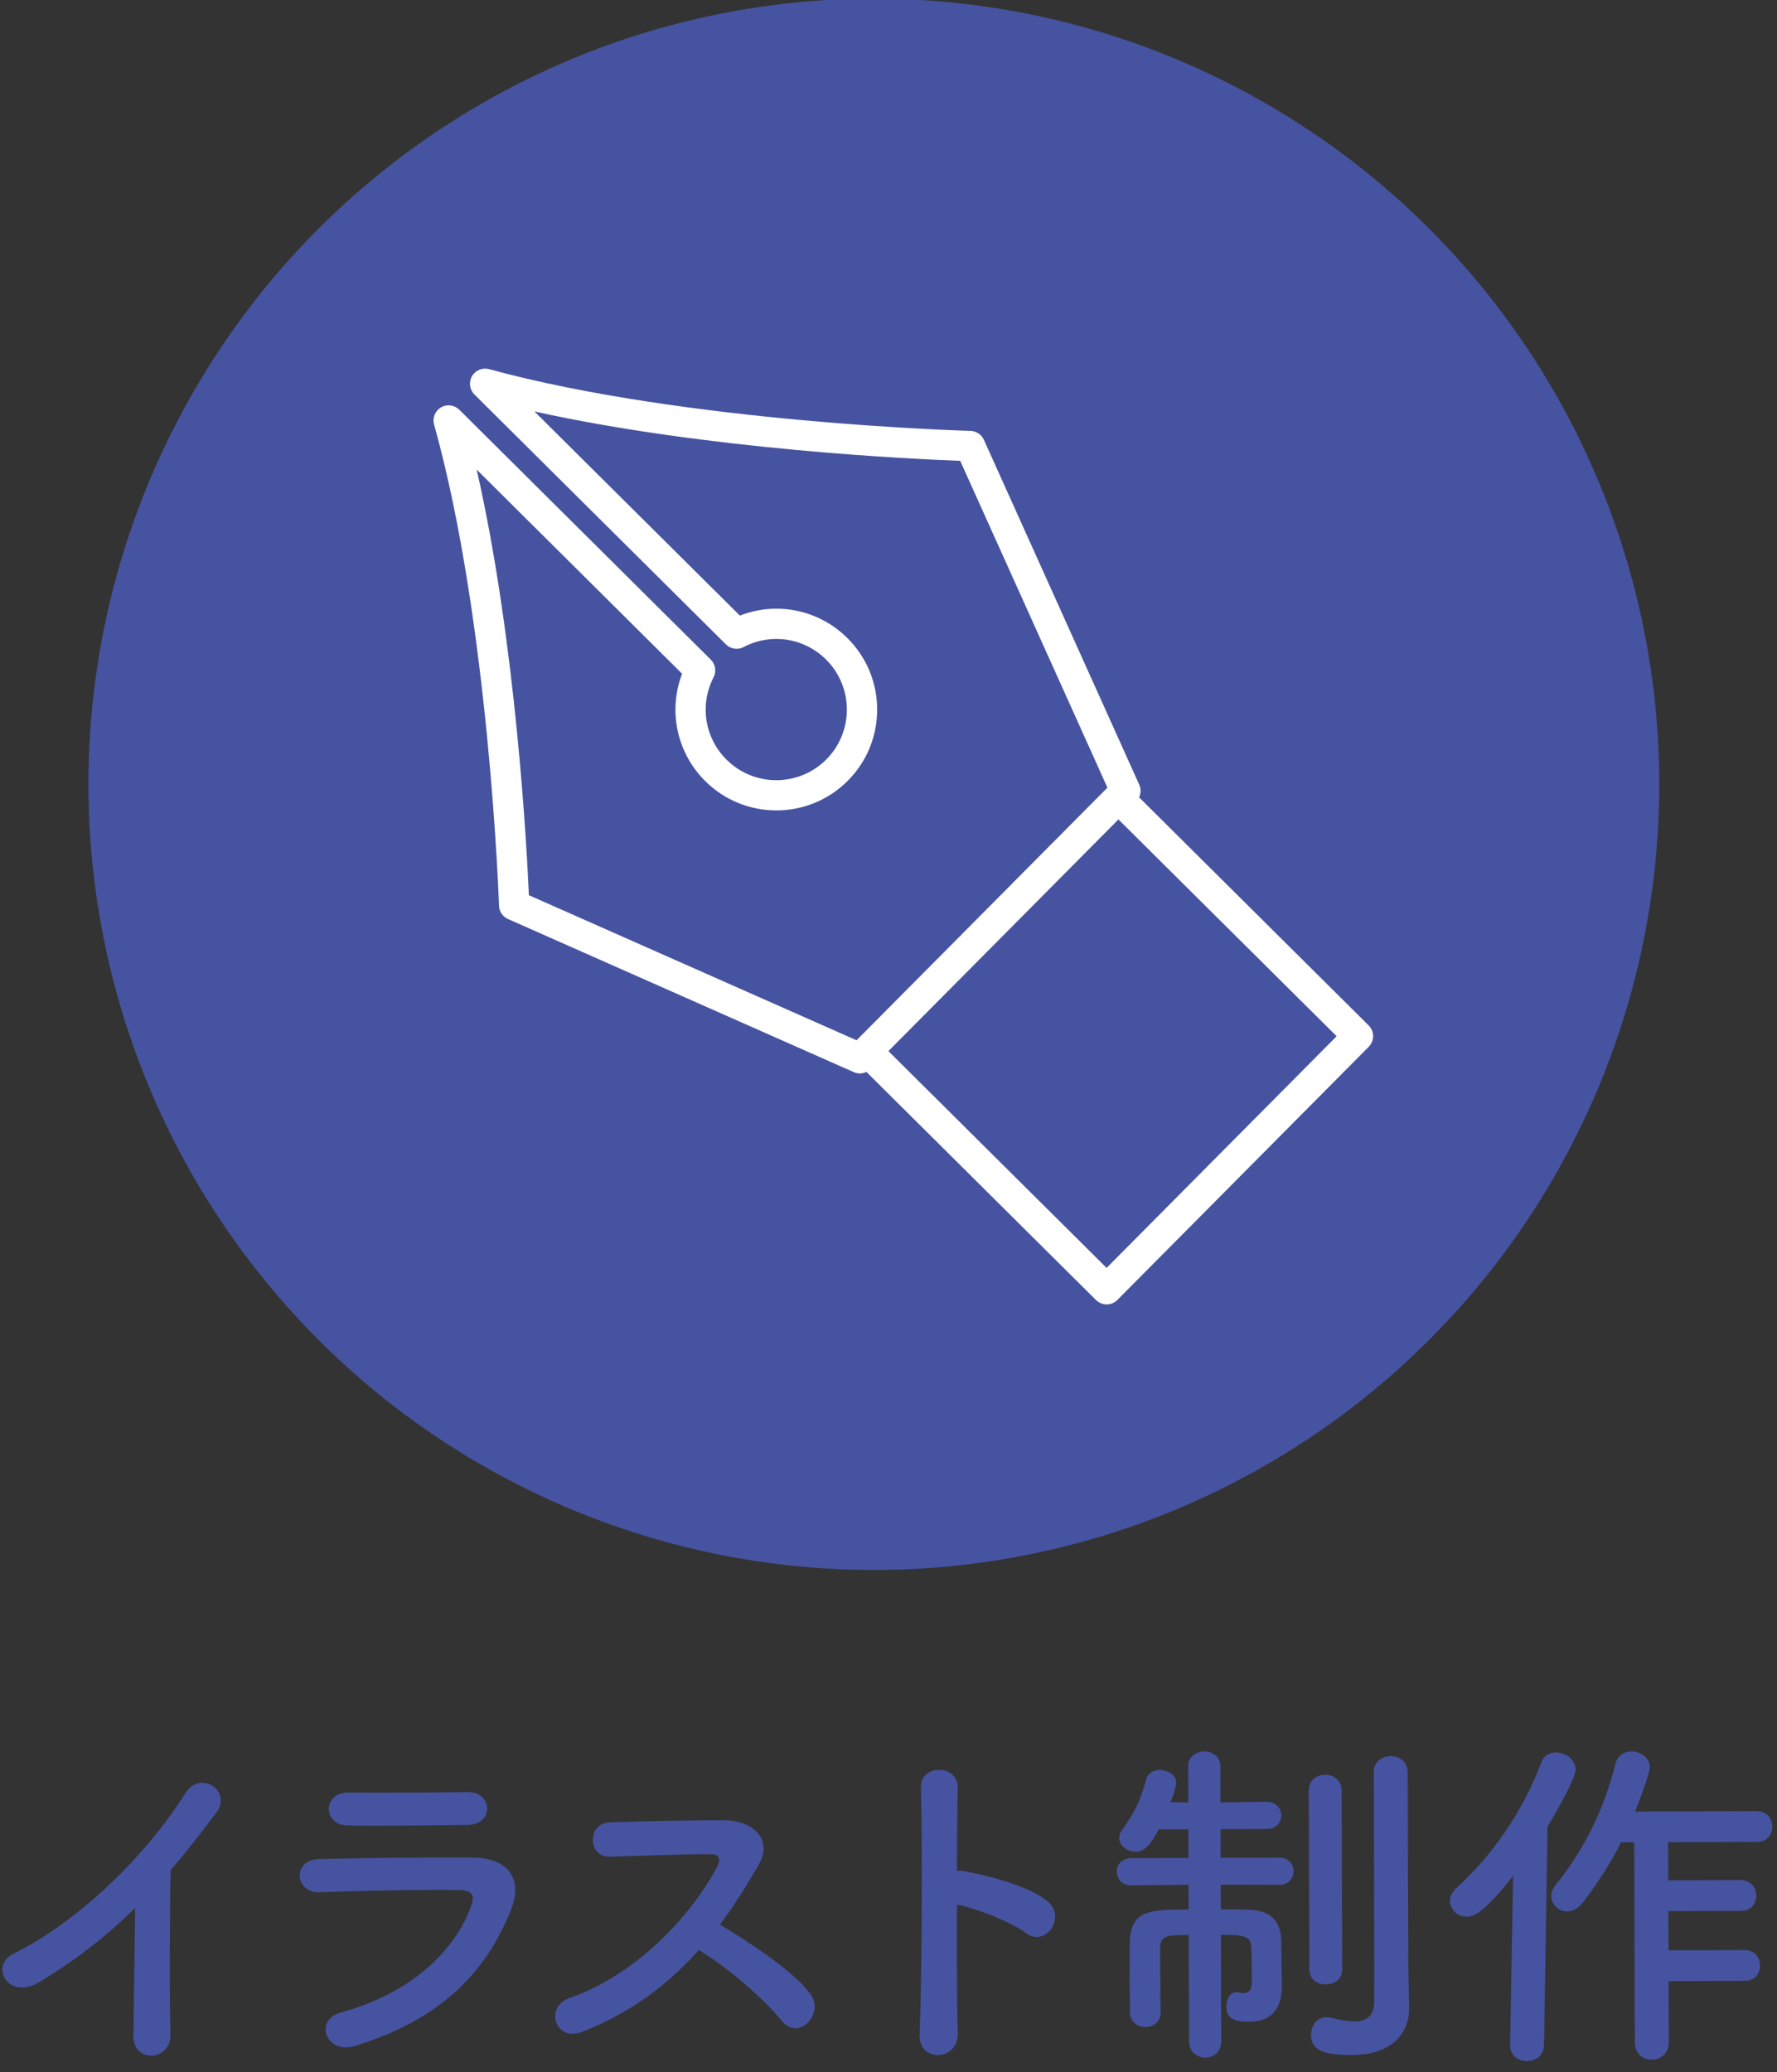
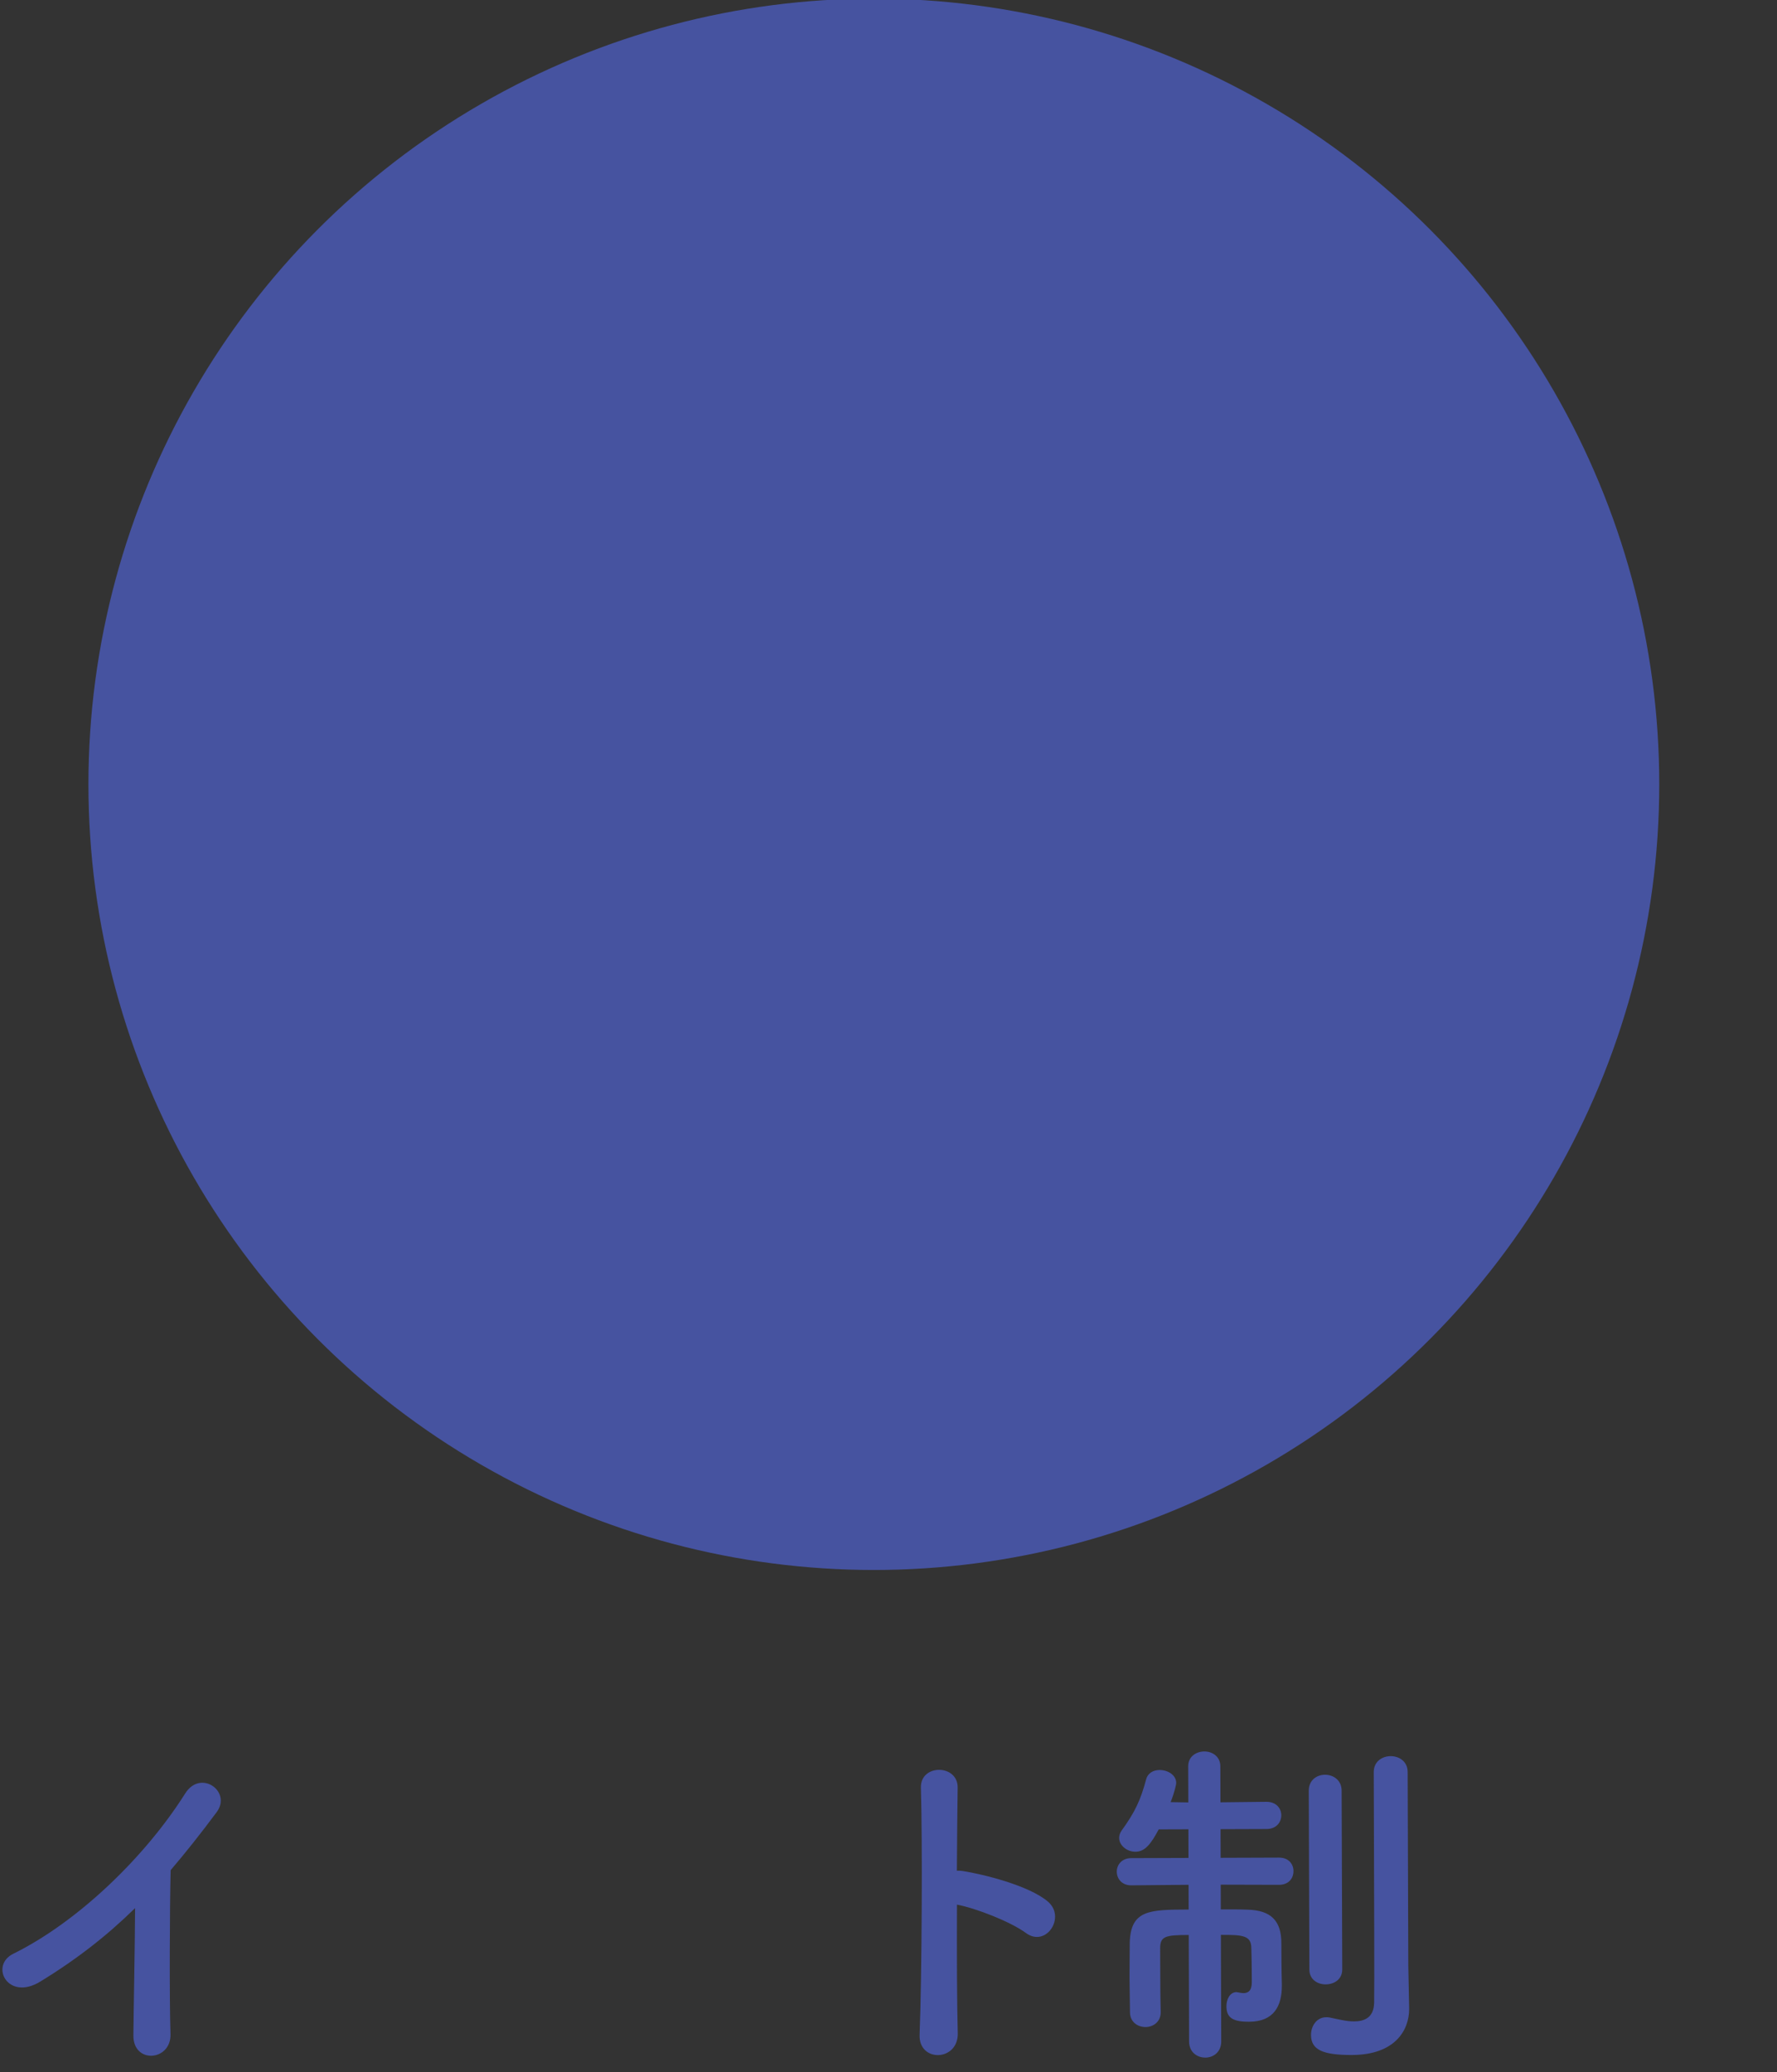
<svg xmlns="http://www.w3.org/2000/svg" viewBox="0 0 181 211">
  <rect x="0" y="0" width="181" height="211" fill="#333333" stroke="none" />
  <defs>
    <style>.o{fill:#4653a0;}.p{fill:#fff;}</style>
  </defs>
  <g id="a" />
  <g id="b" />
  <g id="c" />
  <g id="d" />
  <g id="e">
    <g>
      <g>
        <path class="o" d="M4.101,201.768c-3.305,2.026-5.188-1.638-2.744-2.835,6.611-3.261,13.465-9.906,17.511-16.327,1.575-2.488,4.751-.195,3.21,1.897-1.612,2.165-3.154,4.114-4.695,5.918-.097,3.672-.137,13.103-.017,16.702,.081,2.735-3.806,3.072-3.779,.121,.026-2.88,.15-8.748,.173-12.96-2.835,2.782-5.923,5.203-9.658,7.483Z" />
-         <path class="o" d="M36.17,208.32c-2.949,.911-4.293-2.648-1.416-3.414,7.086-1.932,11.642-6.303,13.245-10.879,.357-.972,.176-1.548-1.192-1.579-3.671-.061-10.366,.07-14.217,.228-2.555,.116-2.891-3.303-.119-3.383,4.644-.124,10.689-.181,15.585-.16,3.6,.023,5.37,2.033,3.906,5.564-2.5,6.021-6.874,10.858-15.792,13.623Zm11.37-22.498c-3.383,.012-8.349,.137-12.237,.041-2.376-.064-2.53-3.375,.241-3.349,3.455,.024,8.495,.008,12.129-.04,1.225-.004,1.946,.785,1.949,1.649,.003,.863-.606,1.693-2.082,1.698Z" />
-         <path class="o" d="M59.216,206.912c-2.624,.98-3.859-2.543-1.163-3.488,6.544-2.29,12.211-8.067,15.037-13.44,.322-.612,.177-1.188-.615-1.186-2.268-.028-7.235,.169-10.403,.251-2.158,.079-2.314-3.376-.012-3.491,2.628-.117,7.919-.206,11.555-.219,3.24-.011,5.082,2.035,3.687,4.487-1.216,2.128-2.505,4.183-3.976,6.131,2.994,1.79,7.576,4.798,9.239,7.097,1.446,2.011-1.244,4.827-2.942,2.71-1.771-2.19-5.49-5.453-8.447-7.207-3.156,3.537-7.034,6.467-11.959,8.355Z" />
        <path class="o" d="M97.556,206.999c.082,2.915-4.021,3.037-3.887,.157,.232-5.832,.293-19.941,.132-25.125-.08-2.447,3.808-2.424,3.744,.023-.03,1.764-.056,4.896-.08,8.424,.18-.001,.396-.002,.612,.033,2.017,.318,6.7,1.454,8.649,3.103,1.877,1.578-.164,4.716-2.222,3.211-1.551-1.146-5.119-2.539-7.028-2.892-.02,4.967-.003,10.15,.079,13.065Z" />
        <path class="o" d="M121.081,197.022c-2.376,.008-2.914,.118-2.91,1.378,.002,.468,.004,1.08,.006,1.728,.005,1.548,.012,3.384,.051,4.716v.036c.004,1.008-.786,1.514-1.543,1.517-.791,.003-1.584-.499-1.588-1.507-.003-.973-.043-2.231-.048-3.527-.004-1.295,.027-2.592,.024-3.564,.096-3.348,2.04-3.354,5.999-3.367l-.008-2.519-5.831,.056c-.972,.003-1.478-.679-1.48-1.398-.002-.685,.5-1.37,1.472-1.373l5.831-.02-.01-2.916-3.023,.01c-.787,1.479-1.397,2.273-2.369,2.276-.863,.003-1.657-.643-1.66-1.398,0-.252,.07-.504,.25-.757,1.361-1.877,1.933-3.102,2.502-5.228,.178-.648,.753-.938,1.365-.94,.827-.003,1.693,.498,1.695,1.326,.001,.107-.141,.864-.569,1.945l1.8,.03-.012-3.672c-.004-1.008,.822-1.515,1.65-1.518,.792-.002,1.621,.499,1.625,1.507l.012,3.672,4.68-.052c1.008-.004,1.514,.68,1.517,1.363,.002,.72-.499,1.404-1.507,1.408l-4.68,.016,.01,2.916,5.939-.021c1.008-.003,1.478,.679,1.479,1.363,.003,.72-.463,1.405-1.471,1.408l-5.939-.016,.008,2.519c.973-.004,1.908-.007,2.737,.026,2.375,.064,3.423,1.142,3.43,3.373,.004,1.044,.01,2.916,.05,4.14,.001,.072,.001,.144,.001,.216,.007,2.088-.815,3.674-3.335,3.683-1.691,.006-2.306-.425-2.31-1.576-.002-.72,.355-1.44,1.039-1.443,.036,0,.108,.035,.18,.035,.182,.035,.361,.07,.506,.07,.468-.002,.862-.219,.859-1.118,0,0-.008-2.412-.048-3.456-.004-1.296-.868-1.365-3.101-1.357l.036,10.835c.004,1.116-.821,1.659-1.613,1.661-.828,.003-1.658-.534-1.662-1.65l-.036-10.835Zm12.226-14.689c-.003-1.08,.823-1.623,1.651-1.626s1.693,.534,1.696,1.614l.062,18.212c.003,1.009-.823,1.516-1.687,1.519-.828,.003-1.658-.498-1.661-1.507l-.062-18.212Zm10.225,22.138v.072c.008,2.159-1.424,4.684-5.815,4.698-2.915,.01-4.176-.49-4.182-2.038-.003-.899,.569-1.802,1.542-1.805,.144,0,.252-.001,.396,.035,.721,.142,1.622,.391,2.449,.388,1.08-.003,2.015-.402,2.045-1.915,.032-1.332-.001-11.229-.023-17.816-.009-2.735-.017-4.896-.019-5.651-.004-1.08,.858-1.623,1.723-1.626,.863-.003,1.729,.534,1.732,1.614l.065,19.725,.087,4.319Z" />
-         <path class="o" d="M153.814,208.215l.303-17.206c-2.832,3.608-3.91,4.151-4.738,4.154-.936,.003-1.693-.75-1.696-1.613-.002-.433,.213-.9,.644-1.297,3.518-3.144,6.813-7.799,8.633-12.736,.285-.793,.896-1.082,1.544-1.084,.972-.004,1.982,.749,1.985,1.757,.003,.756-1.607,3.748-2.86,5.769l-.357,22.245c.004,1.116-.895,1.659-1.722,1.662-.864,.003-1.73-.534-1.734-1.614v-.036Zm16.141-6.497l.021,6.228c.004,1.188-.857,1.767-1.722,1.77s-1.729-.57-1.733-1.758l-.067-20.372-1.332,.004c-1.073,2.091-2.326,4.075-3.868,6.095-.501,.649-1.112,.939-1.616,.941-.899,.003-1.622-.714-1.625-1.578-.001-.358,.142-.756,.464-1.152,2.331-2.852,4.728-6.963,6.043-12.223,.212-.938,.931-1.335,1.651-1.338,.936-.003,1.873,.642,1.876,1.613,.002,.576-1.067,3.46-1.496,4.505l12.419-.041c1.008-.004,1.551,.786,1.553,1.578,.003,.792-.498,1.55-1.542,1.554l-9.071,.03,.013,3.887,7.415-.025c1.008-.003,1.551,.787,1.553,1.578,.003,.792-.498,1.55-1.542,1.553l-7.415,.025,.013,3.996,7.775-.026c1.008-.003,1.551,.787,1.554,1.578,.002,.792-.499,1.55-1.543,1.553l-7.775,.026Z" />
      </g>
      <g>
        <circle class="o" cx="89.007" cy="79.857" r="80" />
-         <path class="p" d="M112.714,129.099l-22.223-22.075,23.431-23.588,22.223,22.075-23.431,23.589h0ZM48.552,47.815l20.925,20.786c-1.441,3.766-.555,8.039,2.363,10.938,4.017,3.99,10.531,3.969,14.521-.049,1.933-1.946,2.992-4.528,2.983-7.27s-1.086-5.318-3.031-7.25c-2.918-2.899-7.197-3.757-10.953-2.29l-20.925-20.786c17.561,3.887,38.637,4.854,43.367,5.028l14.996,33.277-25.552,25.723-33.376-14.773c-.206-4.729-1.313-25.798-5.317-43.332h0Zm67.476,33.37c.188-.4,.202-.869,.013-1.287l-15.826-35.117c-.243-.539-.774-.892-1.365-.907-.287-.007-28.921-.798-49.035-6.286-.674-.184-1.388,.11-1.739,.715-.35,.606-.248,1.371,.248,1.864l25.617,25.446c.477,.473,1.205,.583,1.8,.272,2.789-1.461,6.164-.95,8.399,1.27,2.812,2.793,2.827,7.353,.034,10.165-2.793,2.812-7.353,2.828-10.165,.034-2.235-2.22-2.768-5.592-1.326-8.391,.308-.597,.193-1.325-.284-1.798l-25.617-25.446c-.496-.493-1.263-.589-1.865-.236-.603,.354-.892,1.07-.703,1.743,5.62,20.068,6.604,48.704,6.613,48.991,.019,.591,.375,1.119,.916,1.359l35.222,15.591c.202,.09,.416,.133,.628,.132,.228-.001,.451-.058,.657-.156l23.383,23.227c.29,.288,.682,.449,1.091,.448s.8-.165,1.088-.455l25.602-25.774c.288-.29,.449-.682,.447-1.091-.001-.408-.165-.799-.455-1.087l-23.381-23.225h0Z" />
      </g>
    </g>
  </g>
  <g id="f" />
  <g id="g" />
  <g id="h" />
  <g id="i" />
  <g id="j" />
  <g id="k" />
  <g id="l" />
  <g id="m" />
  <g id="n" />
</svg>